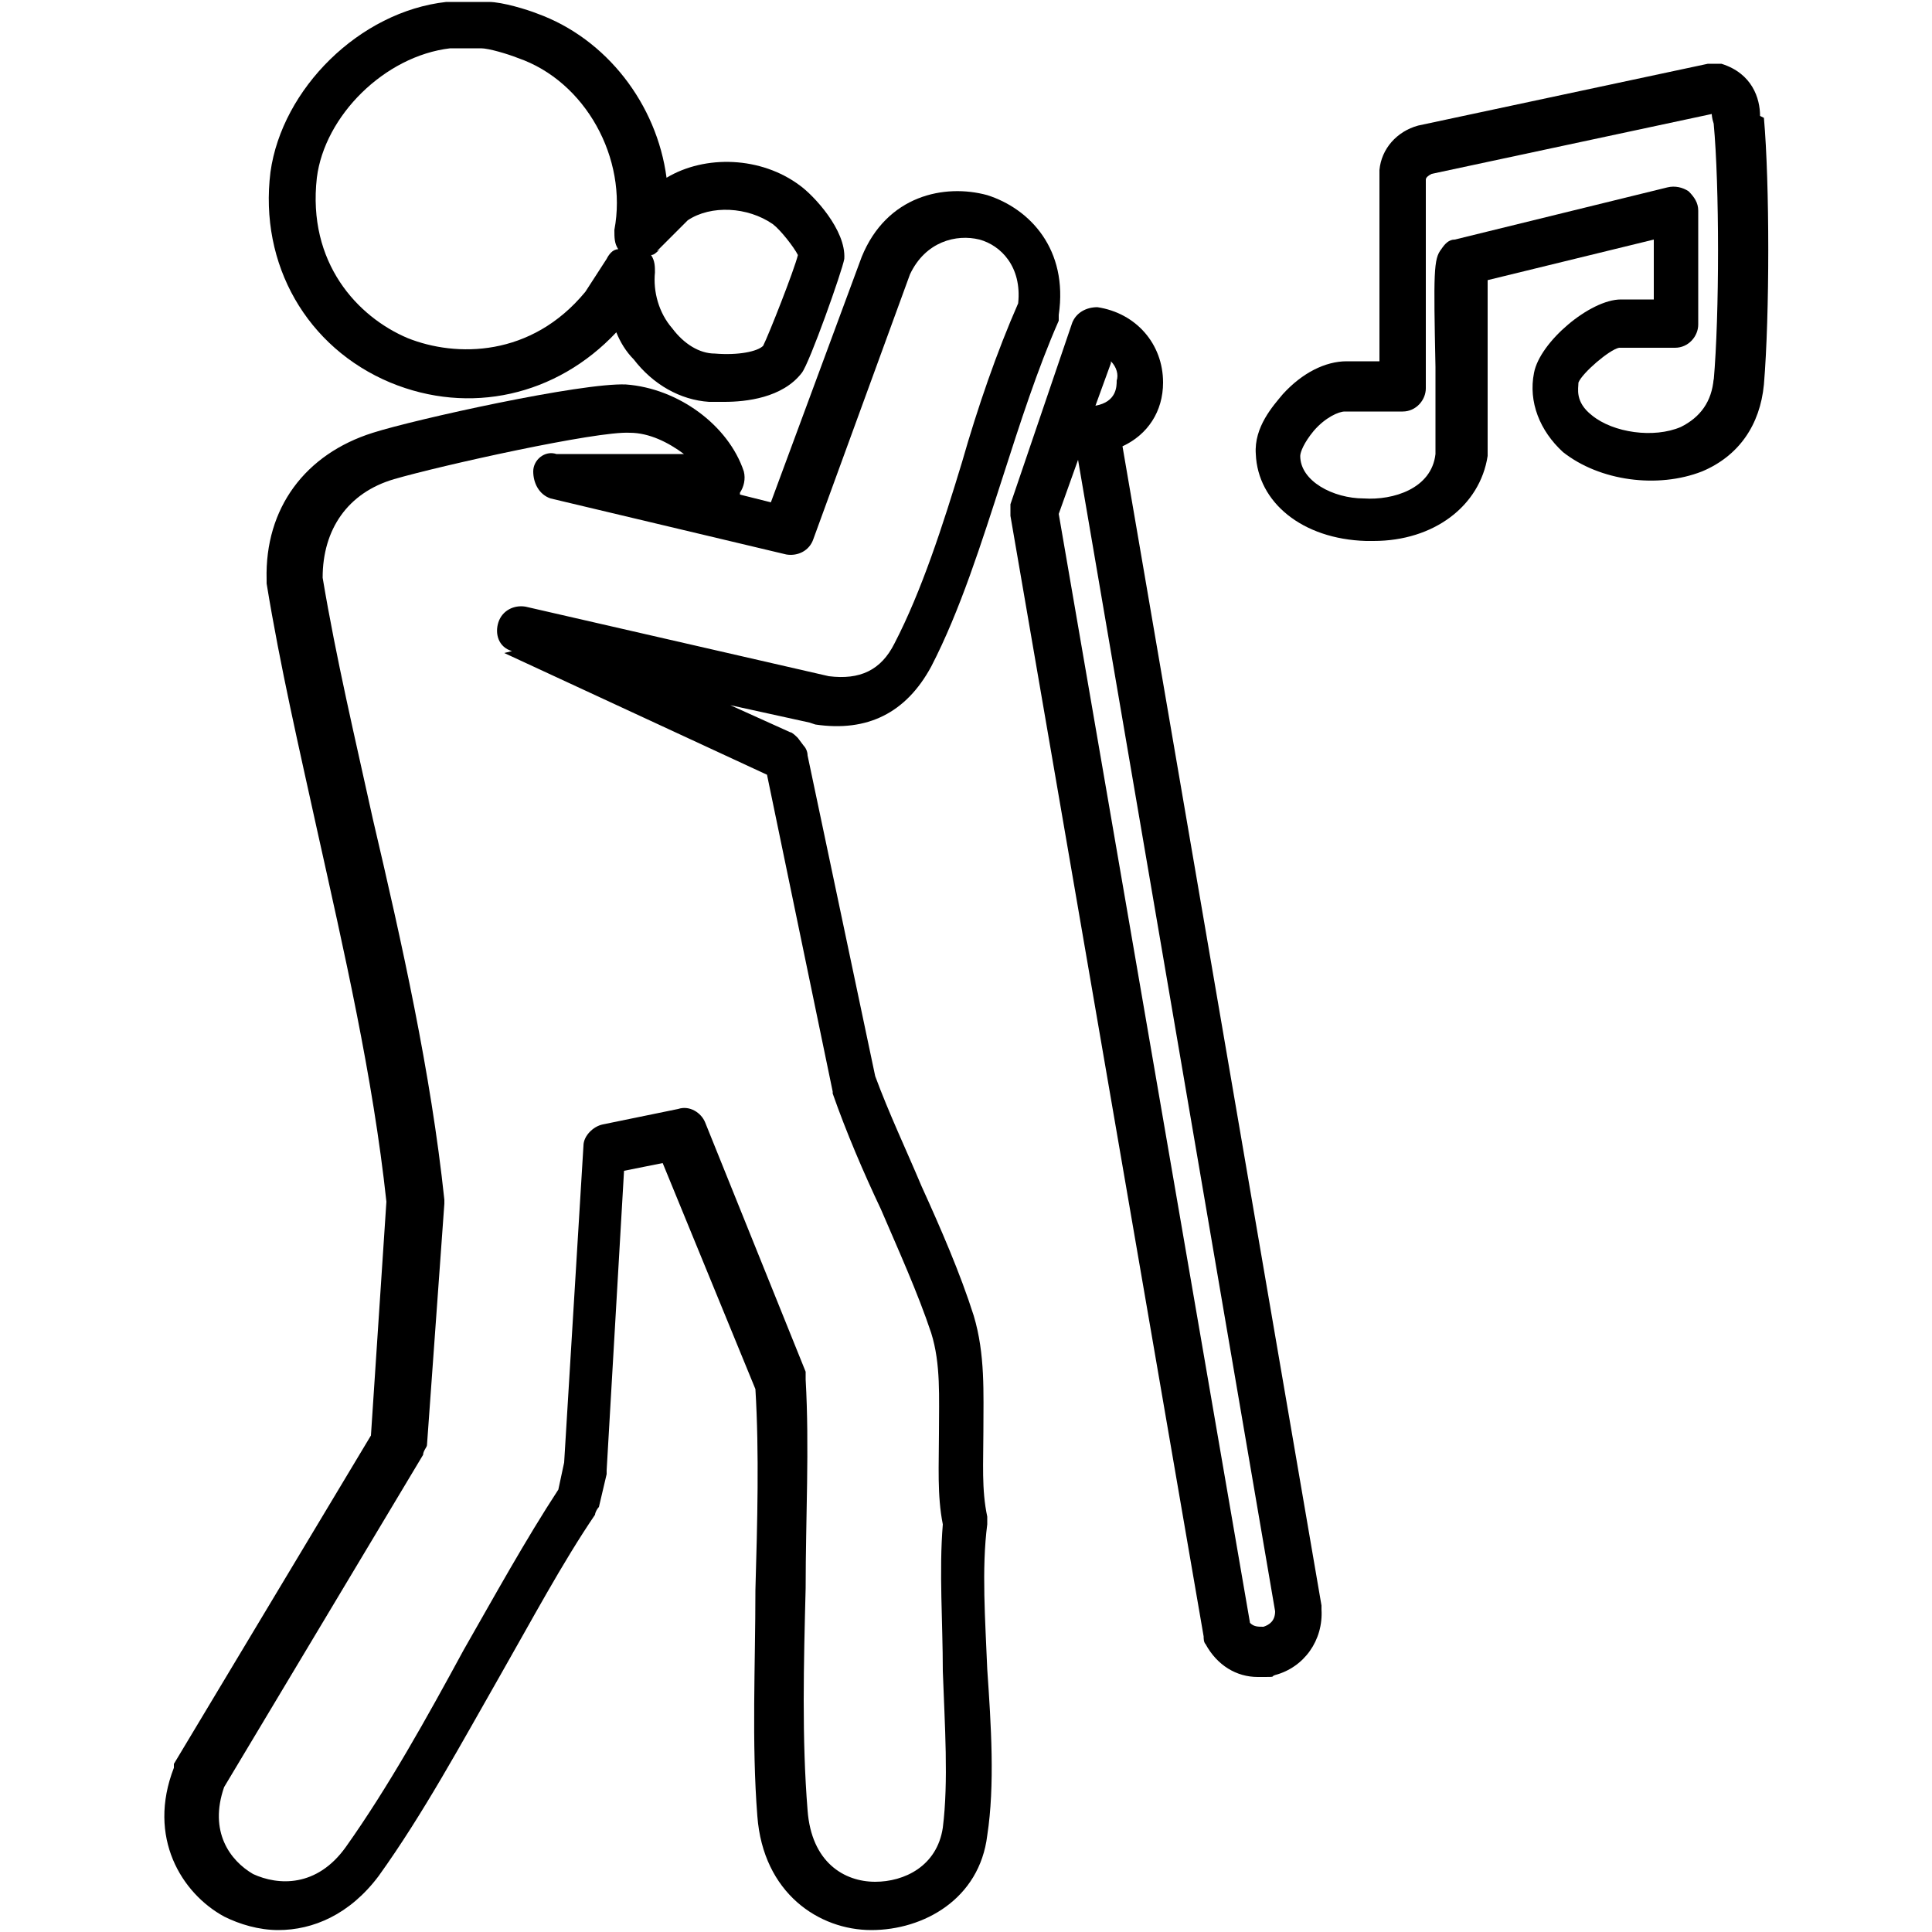
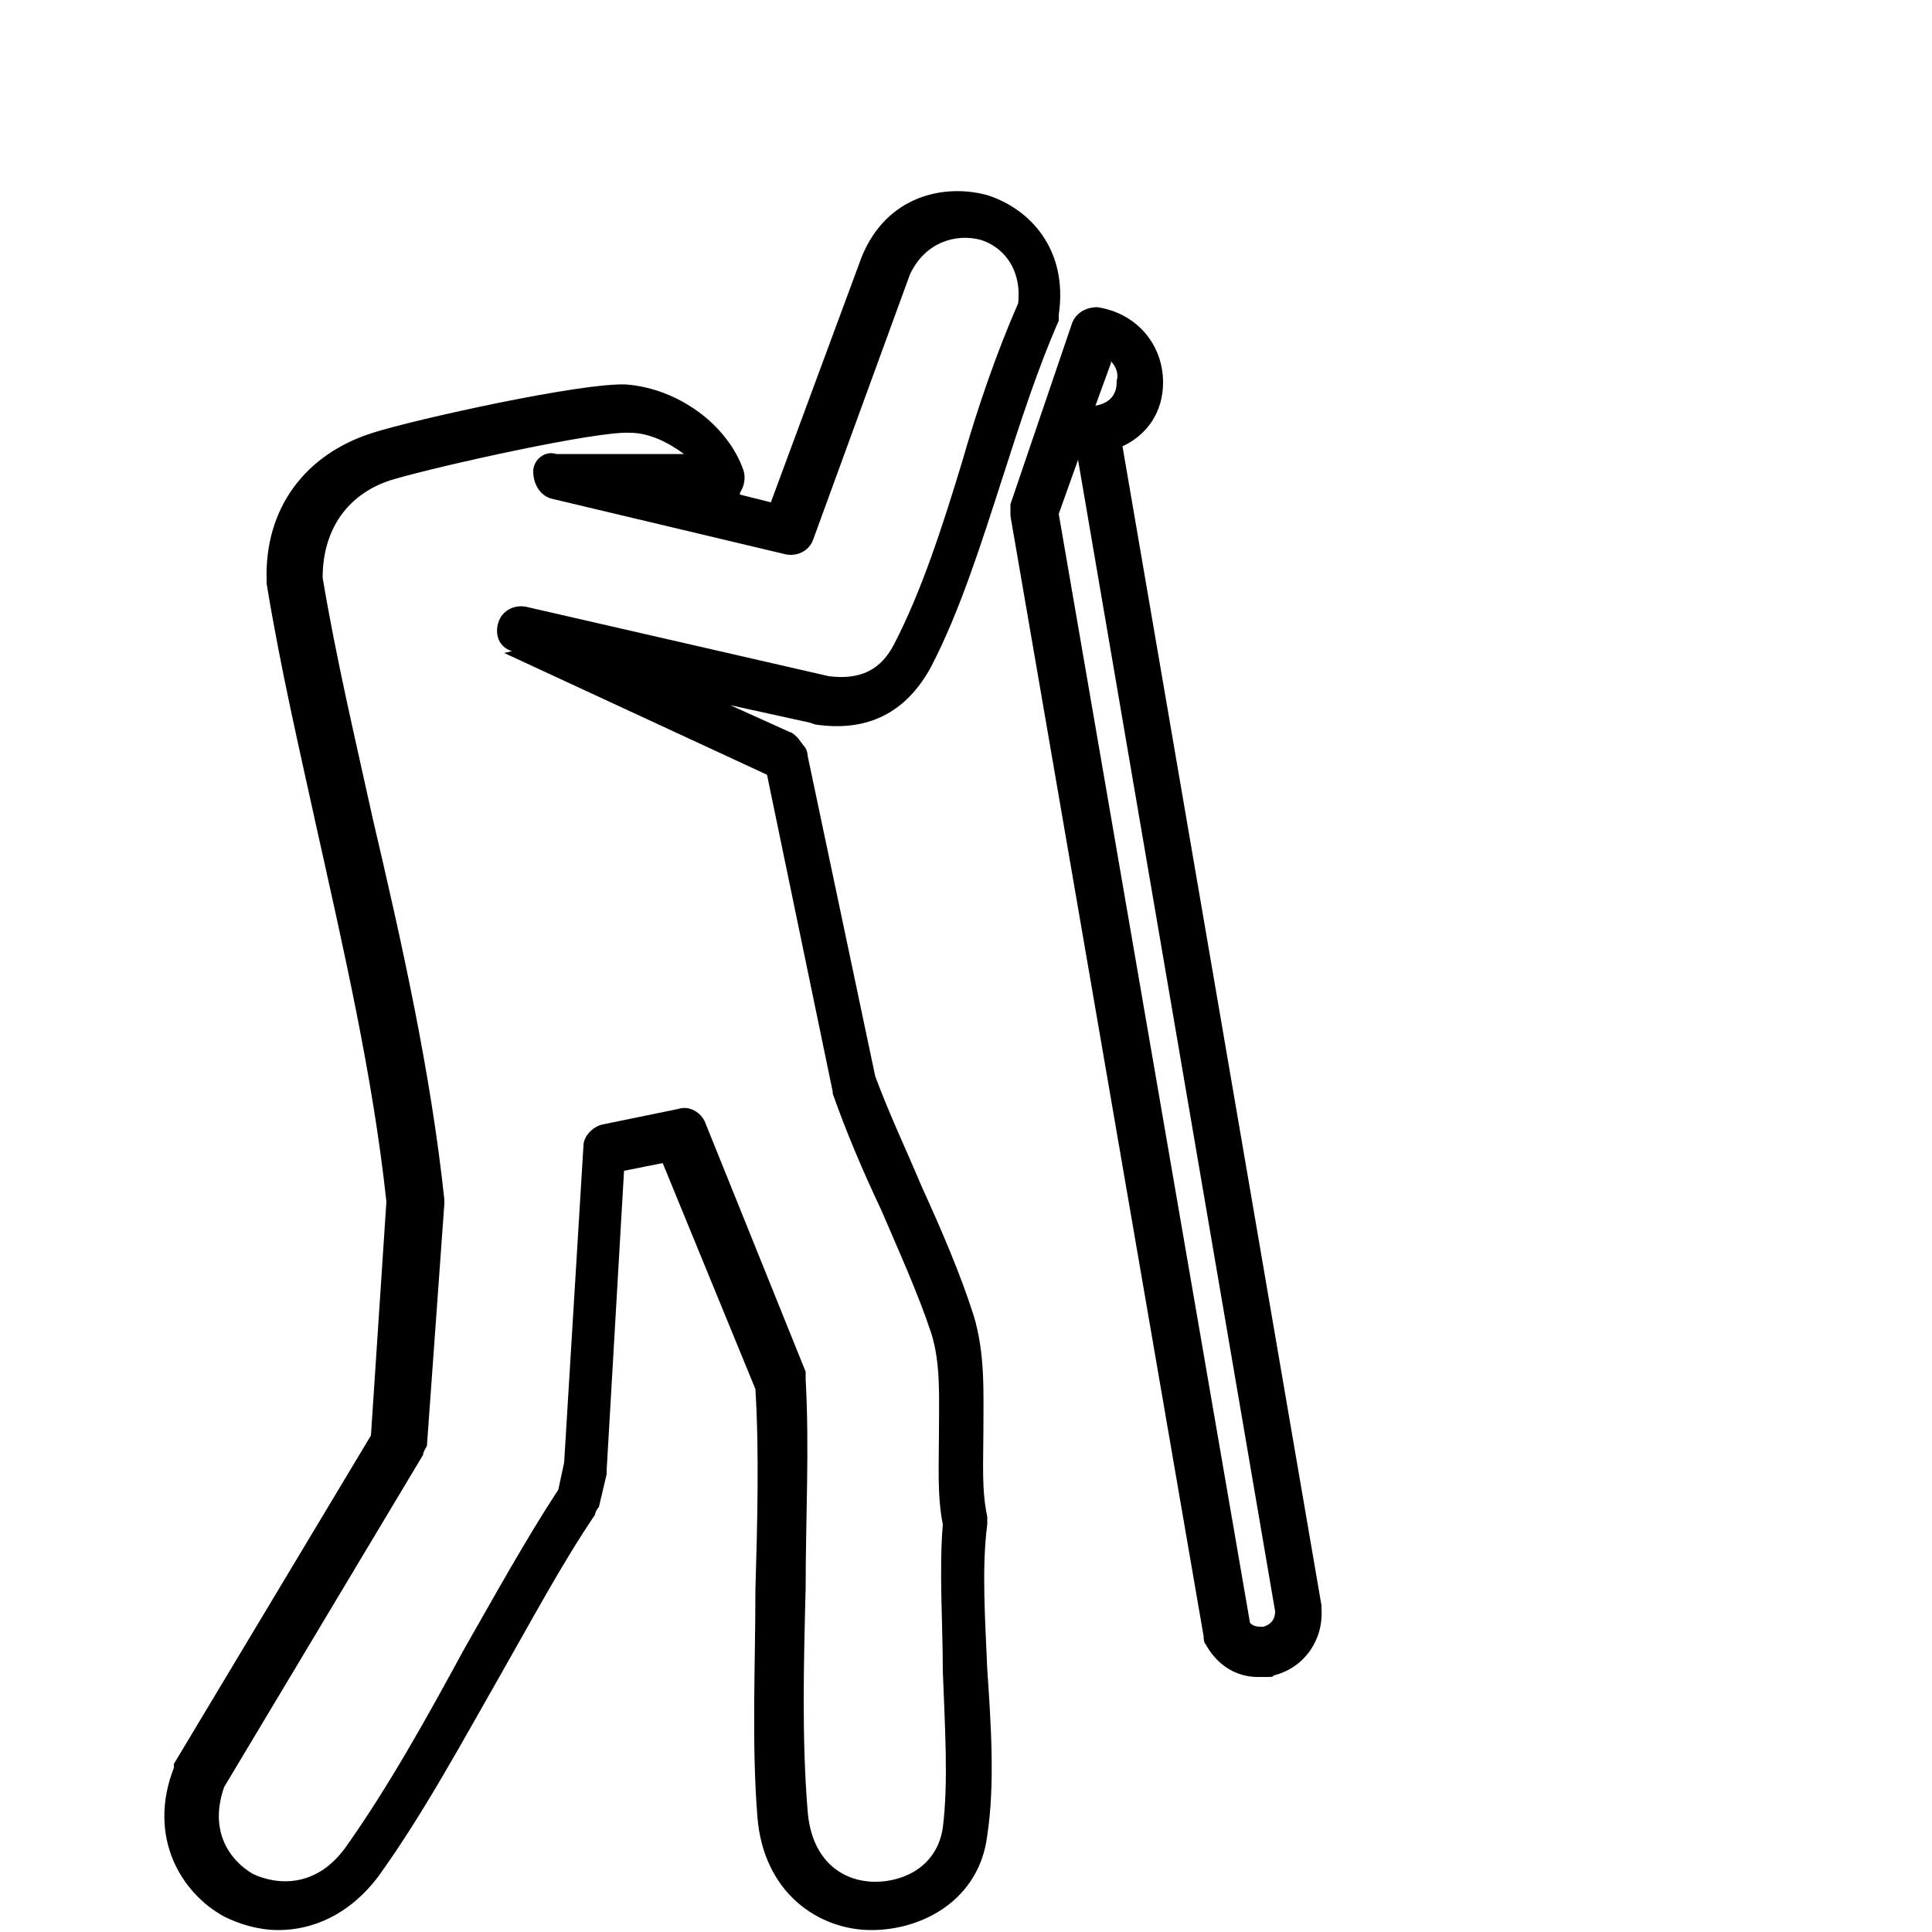
<svg xmlns="http://www.w3.org/2000/svg" id="Camada_1" version="1.1" viewBox="0 0 100 100">
-   <path d="M20.2,19.8c4.1,1.7,8.6.7,11.7-2.6.2.5.5,1,.9,1.4,1,1.3,2.4,2.1,3.9,2.2.1,0,.4,0,.8,0,1.1,0,3-.2,4-1.5.4-.5,2.1-5.3,2.2-5.9.1-1.5-1.6-3.3-2.3-3.8-2-1.5-4.9-1.6-6.9-.4-.5-3.8-3.1-7.2-6.7-8.5-.5-.2-1.8-.6-2.5-.6-.6,0-1.6,0-2.2,0-4.5.5-8.5,4.5-9.1,8.8-.6,4.8,1.9,9.1,6.2,10.9ZM34,13l1.6-1.6c1.2-.8,3.1-.7,4.4.2.4.3,1.1,1.2,1.3,1.6-.2.8-1.5,4.1-1.8,4.7-.3.3-1.3.5-2.5.4-.8,0-1.6-.5-2.2-1.3-.7-.8-1-1.9-.9-2.9,0-.3,0-.6-.2-.9.2,0,.3-.2.5-.3ZM16.4,9.2c.4-3.2,3.5-6.3,6.9-6.7.2,0,.5,0,.8,0s.6,0,.8,0h0c.4,0,1.4.3,1.9.5,3.5,1.2,5.7,5.2,5,8.9,0,.4,0,.7.2,1-.3,0-.5.3-.6.5l-1.1,1.7c-2.8,3.4-6.7,3.4-9.2,2.4-2.6-1.1-5.2-3.9-4.7-8.3Z" />
  <path d="M42.2,37.5c2.7.4,4.7-.6,6-3,1.5-2.9,2.6-6.4,3.7-9.8.9-2.8,1.8-5.6,2.9-8.1,0-.1,0-.2,0-.3.5-3.4-1.5-5.5-3.7-6.2-2.2-.6-5.2,0-6.5,3.2,0,0,0,0,0,0l-4.7,12.7-1.6-.4s0,0,0-.1c.2-.3.3-.7.2-1.1-.8-2.4-3.4-4.3-6.1-4.5-2.3-.1-10.9,1.8-13.1,2.5-3.5,1.1-5.6,3.9-5.5,7.6,0,0,0,.1,0,.2.7,4.3,1.7,8.6,2.6,12.7,1.4,6.3,2.9,12.8,3.6,19.3l-.8,12.1-10.2,17c0,0,0,.1,0,.2-1.4,3.6.4,6.5,2.6,7.7.8.4,1.8.7,2.8.7,1.8,0,3.7-.8,5.2-2.8,2.3-3.2,4.3-6.9,6.3-10.4,1.6-2.8,3.2-5.8,4.9-8.3,0-.1.1-.3.2-.4l.4-1.7c0,0,0-.1,0-.2l.9-15.5,2-.4,4.8,11.7c.2,3.3.1,6.9,0,10.4,0,3.9-.2,7.9.1,11.7.3,4,3.2,5.9,5.9,5.9,2.7,0,5.6-1.6,6-4.9.4-2.6.2-5.7,0-8.6-.1-2.5-.3-5.2,0-7.5,0-.1,0-.2,0-.4-.3-1.4-.2-2.8-.2-4.4,0-2,.1-4-.5-6-.7-2.2-1.7-4.5-2.7-6.7-.8-1.9-1.7-3.8-2.4-5.7l-3.5-16.6c0-.2-.1-.4-.2-.5l-.3-.4c-.1-.1-.3-.3-.4-.3l-3.1-1.4,4.1.9s0,0,0,0ZM26.1,33.8l13.6,6.3,3.4,16.4s0,0,0,.1c.7,2,1.6,4.1,2.5,6,.9,2.1,1.9,4.3,2.6,6.4.5,1.6.4,3.3.4,5.2,0,1.6-.1,3.2.2,4.7-.2,2.4,0,5.1,0,7.6.1,2.8.3,5.7,0,8.1-.3,2-2,2.8-3.5,2.8-1.6,0-3.3-1-3.5-3.7-.3-3.7-.2-7.6-.1-11.5,0-3.6.2-7.3,0-10.8,0-.1,0-.3,0-.4l-5.2-12.9c-.2-.5-.8-.9-1.4-.7l-3.9.8c-.5.1-1,.6-1,1.1l-1,16.4-.3,1.4c-1.7,2.6-3.3,5.5-4.9,8.3-1.9,3.5-3.9,7.1-6.1,10.2-1.5,2.1-3.5,2-4.8,1.4-1.2-.7-2.3-2.2-1.5-4.5l10.3-17.2c0-.2.2-.4.2-.5l.9-12.5c0,0,0-.1,0-.2-.7-6.6-2.2-13.3-3.7-19.7-.9-4.1-1.9-8.3-2.6-12.5,0-2.5,1.3-4.4,3.7-5.1,2.4-.7,10.5-2.5,12.2-2.4,1,0,2,.5,2.8,1.1h-6.6c-.6-.2-1.2.3-1.2.9,0,.6.3,1.2.9,1.4l12.2,2.9c.6.1,1.2-.2,1.4-.8l5-13.7c.8-1.7,2.4-2.1,3.6-1.8,1.1.3,2.2,1.4,2,3.3-1.1,2.5-2.1,5.4-2.9,8.2-1,3.3-2.1,6.7-3.5,9.4-.7,1.4-1.8,1.9-3.4,1.7l-15.7-3.6c-.6-.1-1.2.2-1.4.8-.2.6,0,1.3.7,1.5Z" />
-   <path d="M91.1,6c0-.9-.4-2.2-2-2.7-.2,0-.4,0-.7,0l-15,3.2s0,0,0,0c-1.1.3-1.9,1.2-2,2.3,0,0,0,.1,0,.2v9.7h-1.7c-1.1,0-2.3.6-3.3,1.7-.5.6-1.5,1.7-1.4,3.1.1,2.5,2.4,4.4,5.7,4.5.1,0,.3,0,.4,0,3.1,0,5.5-1.8,5.9-4.4,0-.7,0-2.3,0-4.8,0-1.4,0-3.3,0-4.3l8.6-2.1v3.1h-1.7c-1.6,0-4.2,2.2-4.5,3.8-.3,1.5.3,3,1.5,4.1,1.9,1.5,4.9,1.9,7.2,1,1.9-.8,3-2.4,3.2-4.5.3-3.6.3-10.4,0-13.8ZM88.7,19.6c-.1,1.2-.7,2-1.7,2.5-1.4.6-3.5.3-4.6-.6-.9-.7-.7-1.4-.7-1.7.2-.5,1.6-1.7,2.1-1.8h2.9c.7,0,1.2-.6,1.2-1.2v-5.9c0-.4-.2-.7-.5-1-.3-.2-.7-.3-1.1-.2l-11,2.7c-.3,0-.5.2-.7.5-.4.5-.4,1.2-.3,6.1,0,1.8,0,3.9,0,4.5-.2,1.8-2.2,2.4-3.7,2.3-1.6,0-3.3-.9-3.3-2.2,0-.2.2-.7.7-1.3.6-.7,1.3-1,1.6-1h3c.7,0,1.2-.6,1.2-1.2v-10.8c0-.1.1-.2.3-.3l14.5-3.1c0,0,0,.2.1.5.3,3.2.3,9.9,0,13.3Z" />
  <path d="M58.1,23.1c1.3-.6,2.1-1.8,2.1-3.3,0-2-1.4-3.6-3.4-3.9-.6,0-1.1.3-1.3.8l-3.2,9.4c0,.2,0,.4,0,.6l10,58c0,.1,0,.3.1.4.6,1.1,1.6,1.7,2.7,1.7s.6,0,.9-.1c1.5-.4,2.5-1.8,2.4-3.4,0,0,0-.1,0-.2l-10.3-60ZM57.5,18.7c.3.3.4.7.3,1,0,.3,0,1.1-1.1,1.3l.8-2.2ZM65.4,84.2c-.3,0-.5,0-.7-.2l-9.9-57.4,1-2.8,10.2,59.6c0,.5-.3.7-.6.8Z" />
</svg>